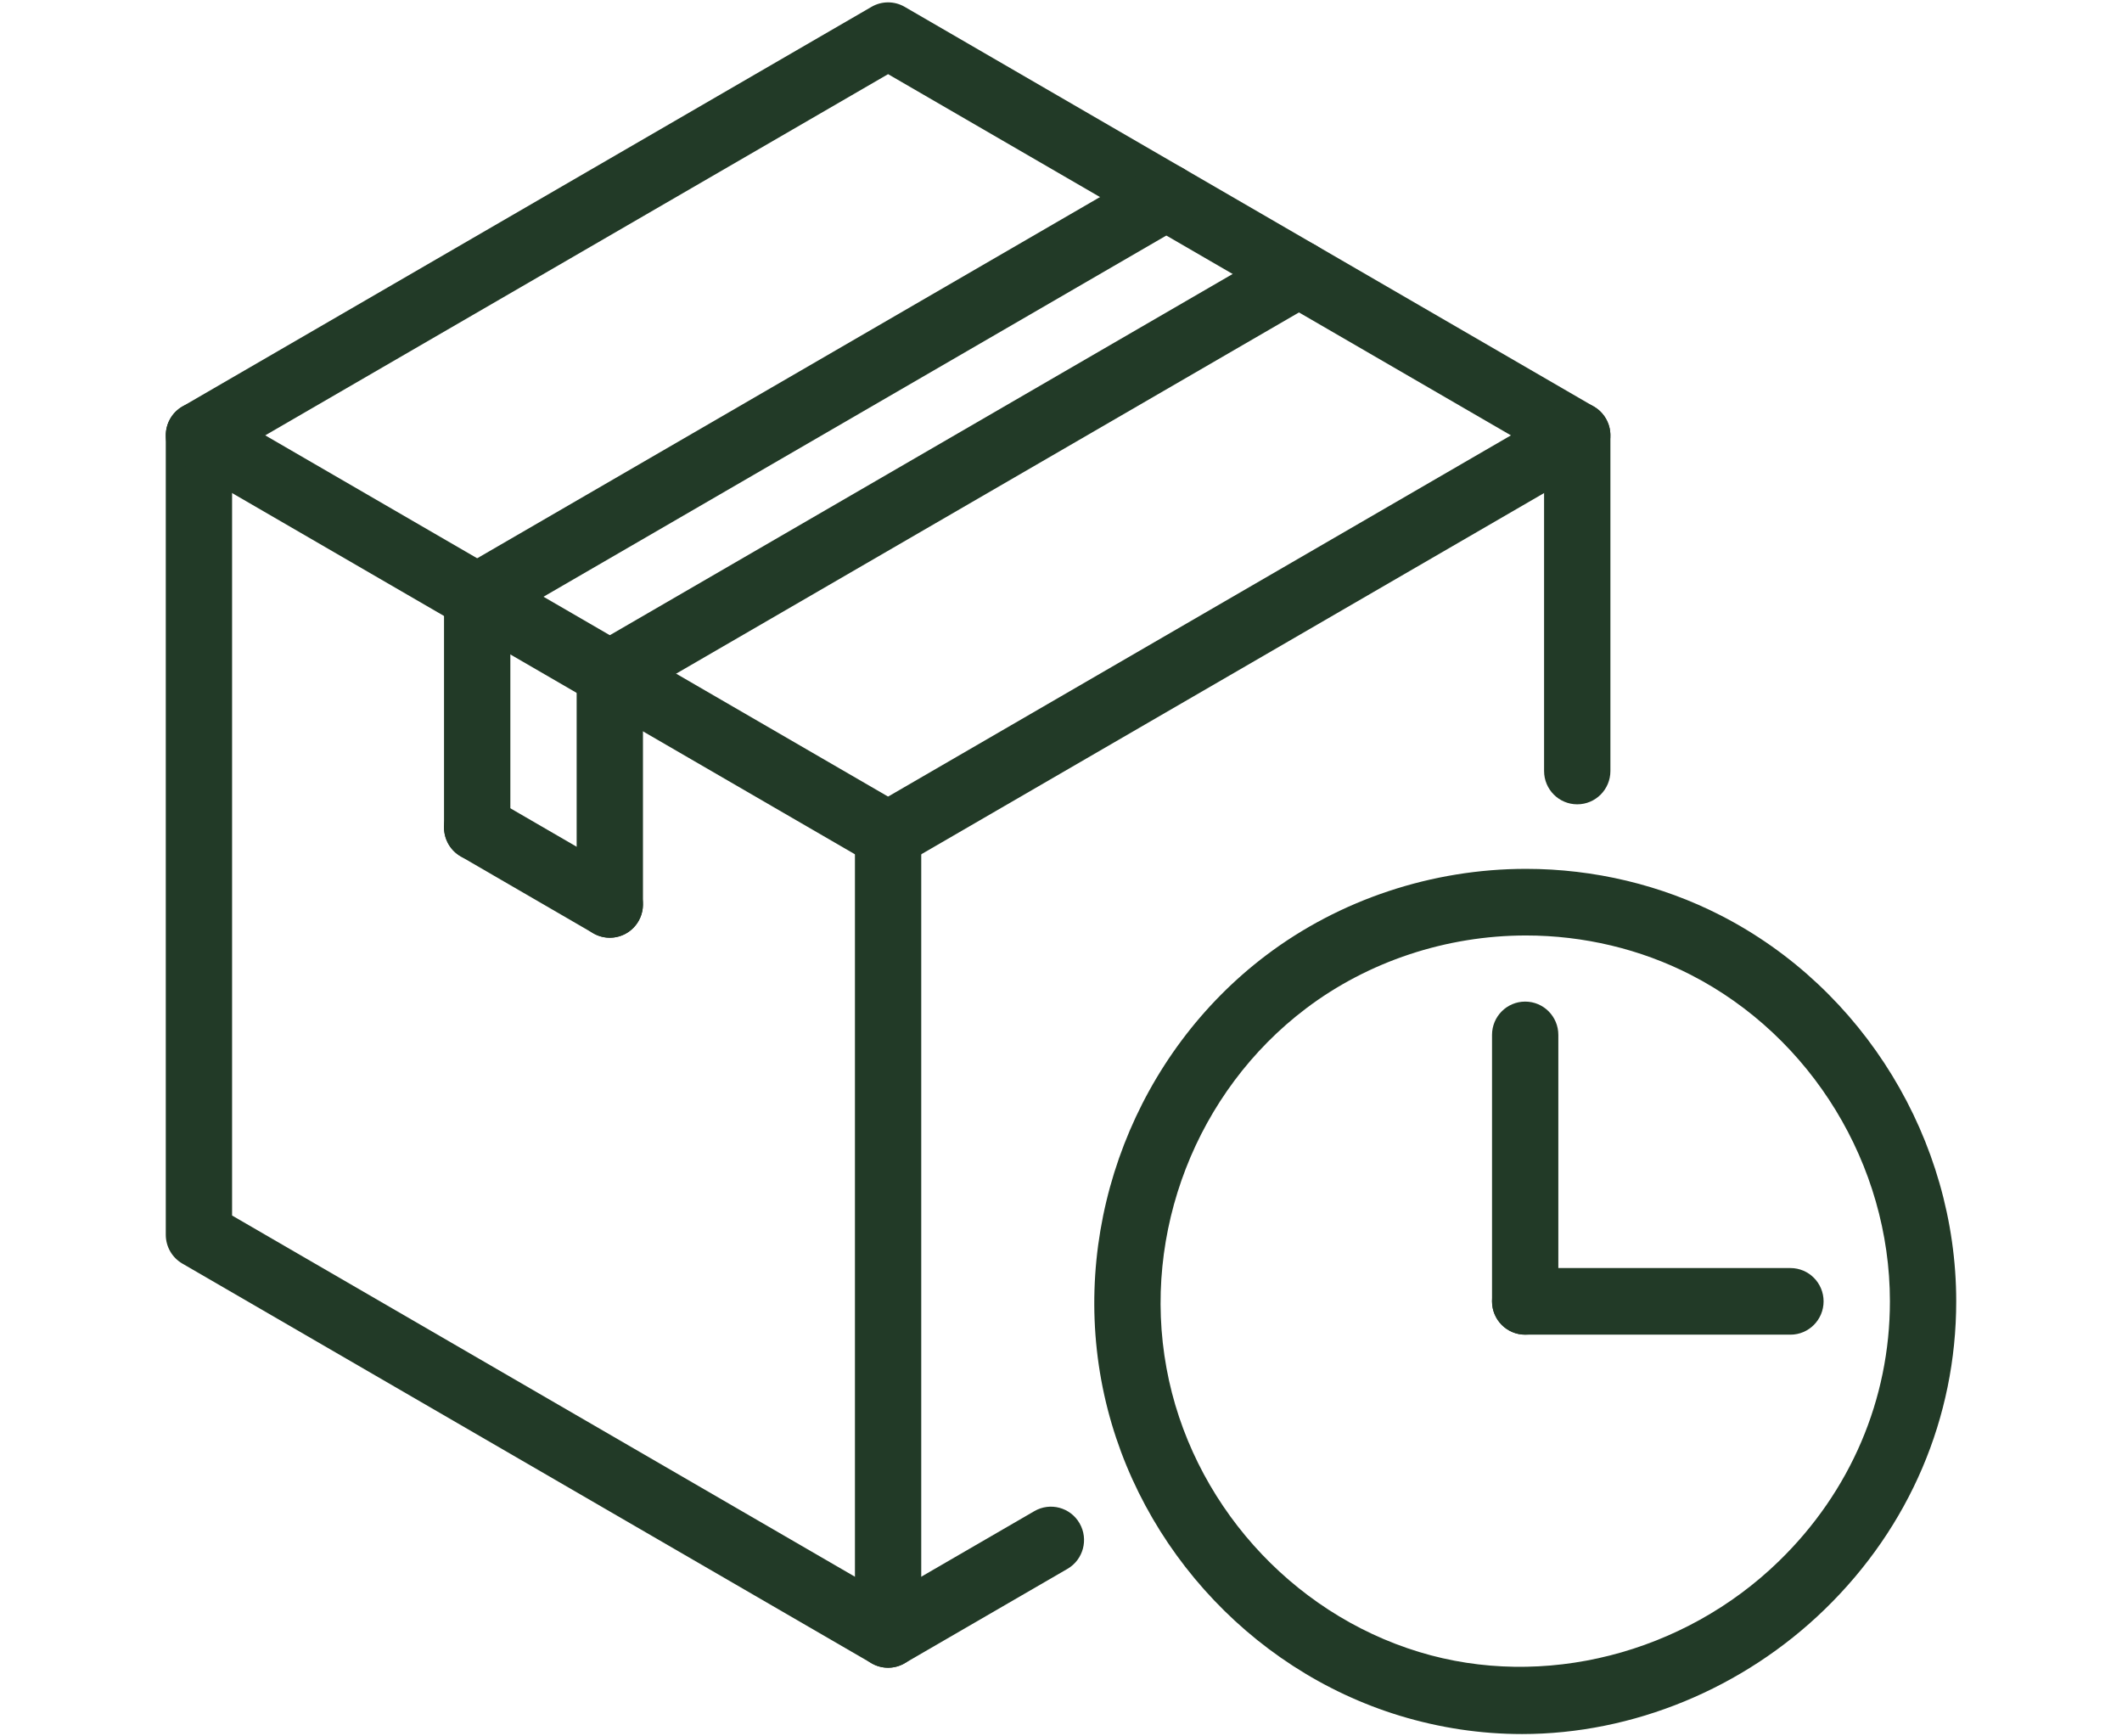
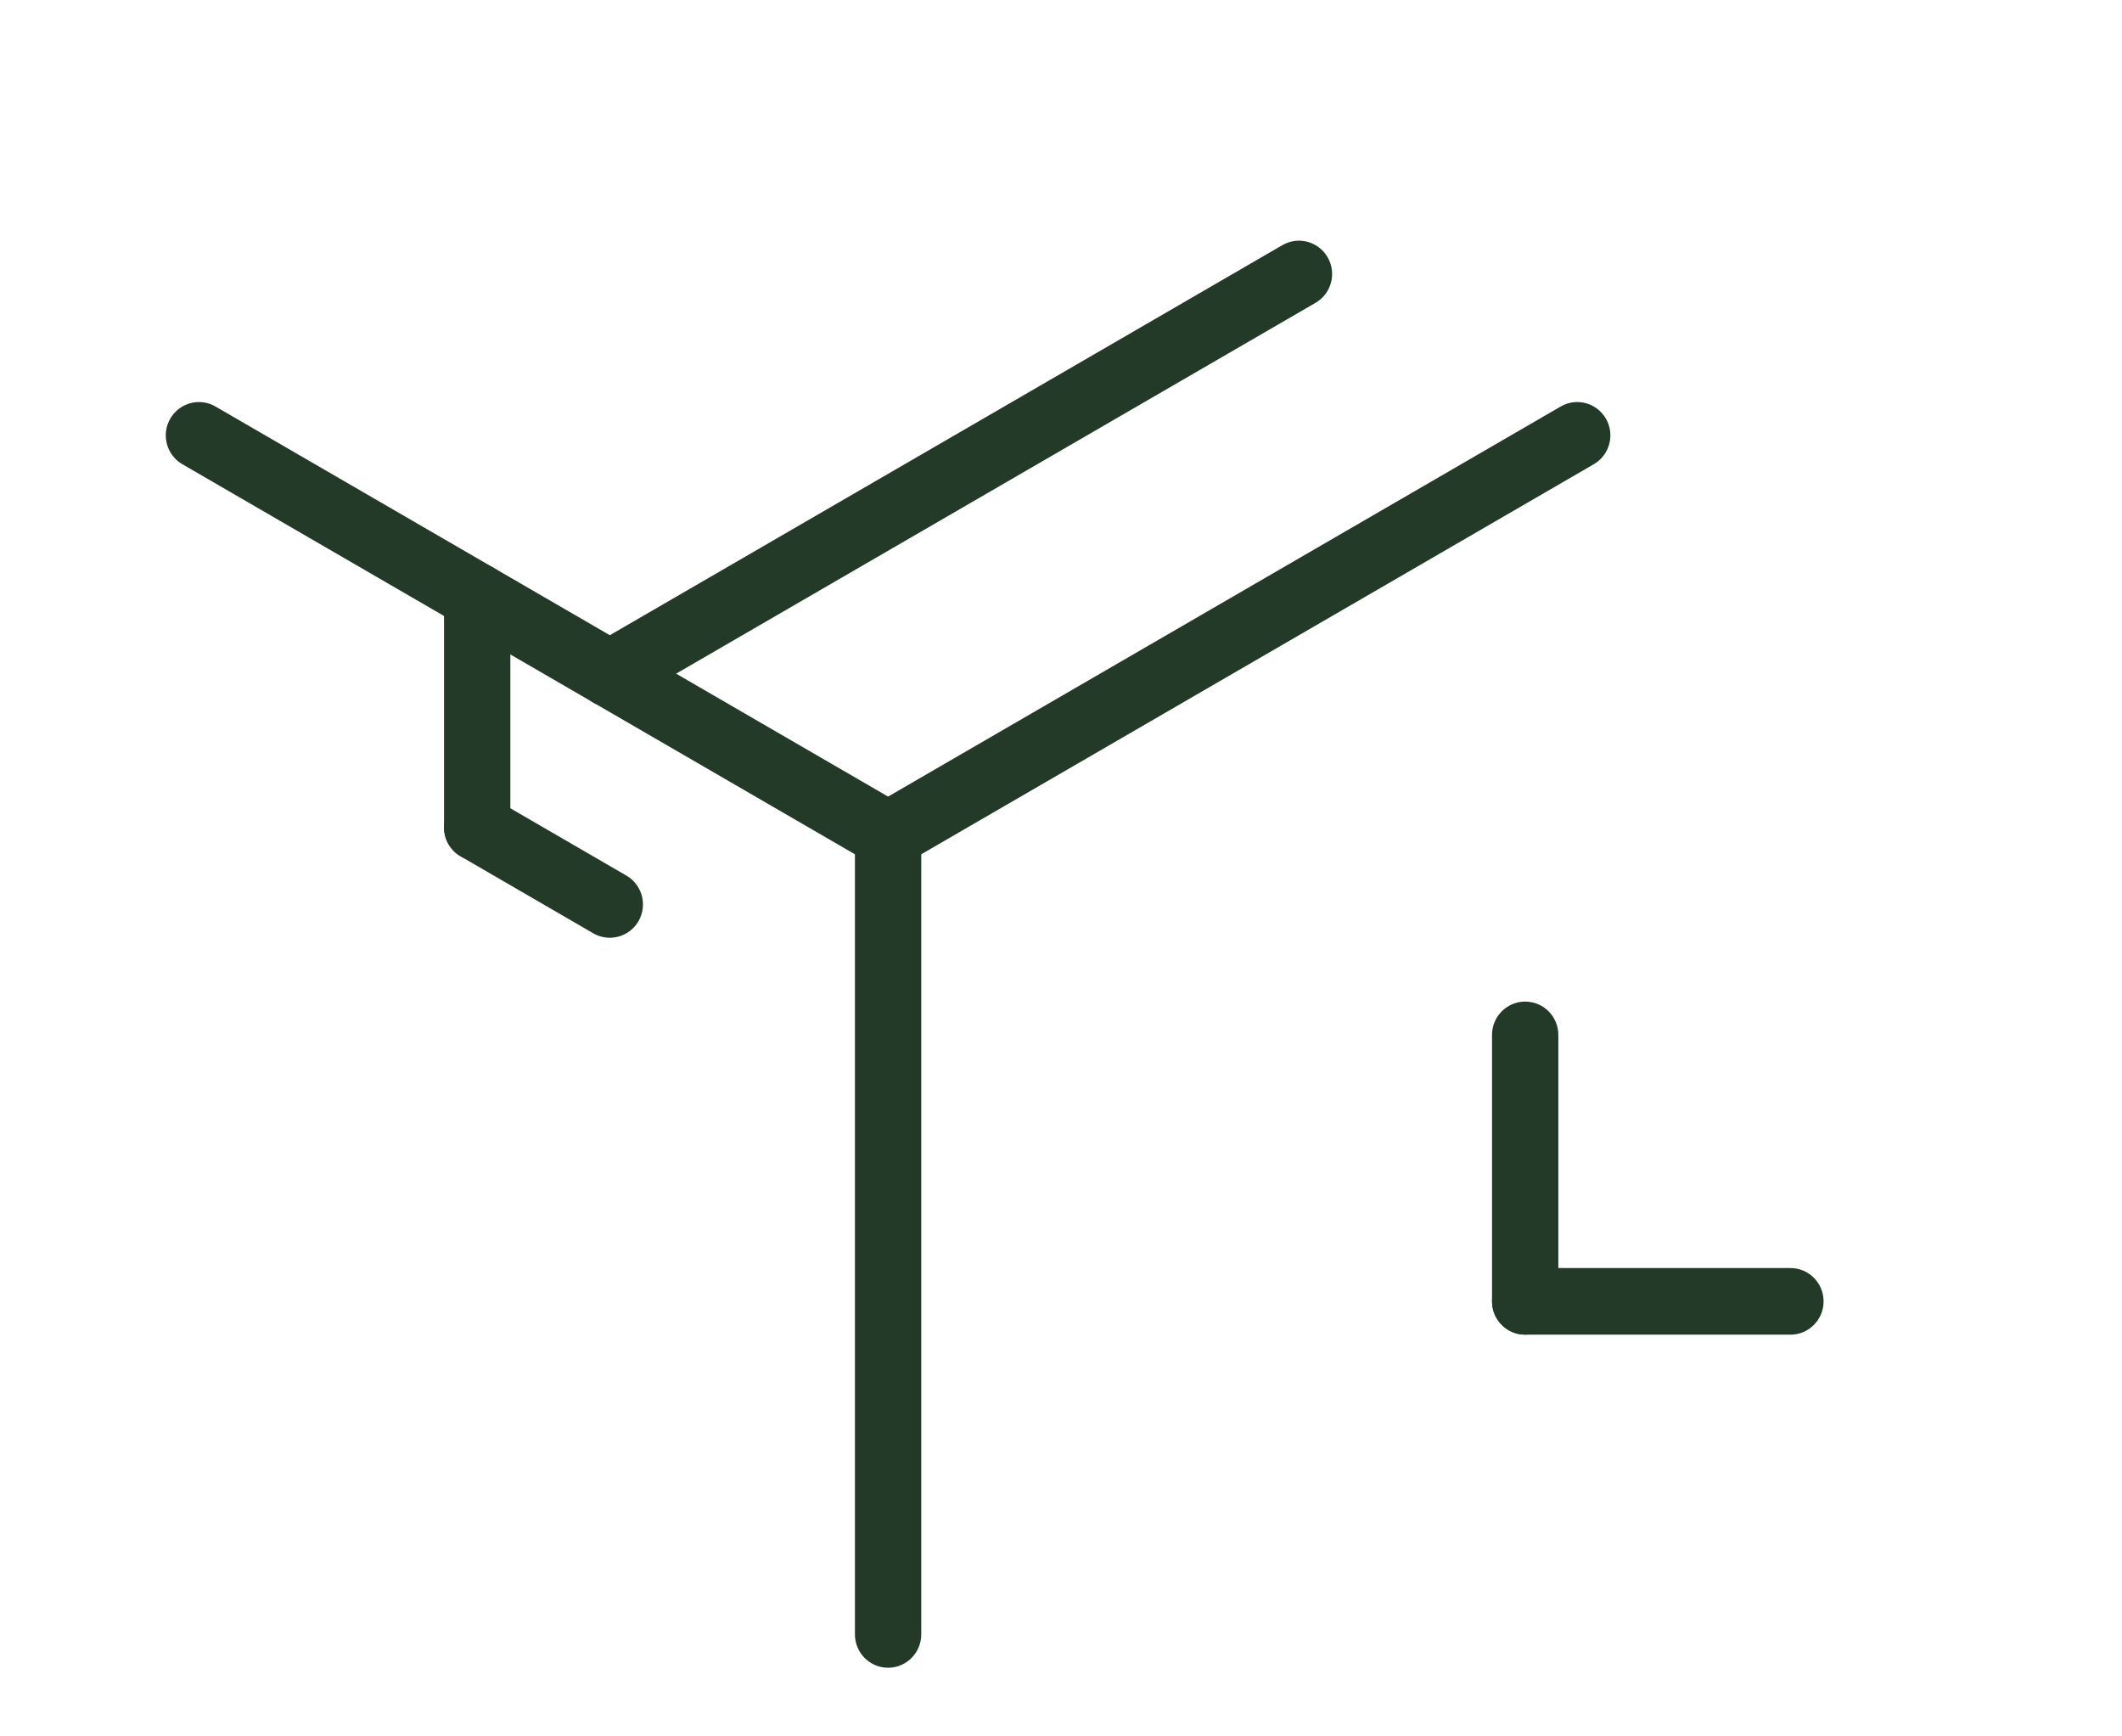
<svg xmlns="http://www.w3.org/2000/svg" width="121" height="99" viewBox="0 0 121 99" fill="none">
  <path d="M86.969 76.096C85.923 76.096 85.078 75.245 85.078 74.197V59.005C85.078 57.956 85.923 57.106 86.969 57.106C88.014 57.106 88.859 57.956 88.859 59.005V74.197C88.859 75.245 88.014 76.096 86.969 76.096Z" fill="#223A27" />
  <path d="M102.094 76.096H86.969C85.923 76.096 85.078 75.245 85.078 74.197C85.078 73.148 85.923 72.298 86.969 72.298H102.094C103.139 72.298 103.984 73.148 103.984 74.197C103.984 75.245 103.139 76.096 102.094 76.096Z" fill="#223A27" />
-   <path d="M50.64 95.086C50.313 95.086 49.988 95.002 49.695 94.831L10.398 72.043C9.812 71.703 9.453 71.077 9.453 70.399V24.822C9.453 24.145 9.812 23.516 10.398 23.178L49.695 0.39C50.281 0.05 51 0.05 51.586 0.39L90.882 23.178C91.468 23.518 91.828 24.145 91.828 24.822V43.959C91.828 45.007 90.983 45.858 89.937 45.858C88.891 45.858 88.046 45.007 88.046 43.959V25.918L50.64 4.228L13.234 25.918V69.303L50.64 90.993L58.978 86.159C59.884 85.632 61.039 85.944 61.561 86.854C62.083 87.763 61.772 88.924 60.869 89.448L51.586 94.829C51.293 95 50.968 95.086 50.64 95.086Z" fill="#223A27" />
-   <path d="M86.791 98.867C84.437 98.867 82.095 98.515 79.824 97.824C71.123 95.173 64.442 87.664 62.797 78.694C61.122 69.561 64.809 60.053 72.195 54.466C76.396 51.289 81.66 49.538 87.016 49.538C90.892 49.538 94.73 50.455 98.12 52.193C106.278 56.371 111.547 65.007 111.547 74.197C111.547 80.82 108.889 87.055 104.06 91.747C99.409 96.271 93.113 98.867 86.791 98.867ZM87.016 53.336C82.477 53.336 78.018 54.815 74.47 57.499C68.219 62.227 65.098 70.277 66.516 78.004C67.906 85.594 73.562 91.947 80.921 94.188C88.005 96.347 96.011 94.284 101.43 89.016C105.518 85.048 107.766 79.784 107.766 74.197C107.766 66.42 103.306 59.111 96.403 55.575C93.544 54.111 90.298 53.336 87.016 53.336Z" fill="#223A27" />
-   <path d="M27.212 35.922C26.558 35.922 25.922 35.582 25.573 34.973C25.051 34.063 25.361 32.903 26.264 32.379L65.561 9.59C66.461 9.064 67.62 9.376 68.144 10.286C68.665 11.195 68.355 12.355 67.452 12.88L28.155 35.668C27.858 35.84 27.533 35.922 27.212 35.922Z" fill="#223A27" />
  <path d="M34.774 40.309C34.12 40.309 33.485 39.969 33.135 39.359C32.613 38.45 32.923 37.289 33.827 36.765L73.124 13.977C74.025 13.453 75.183 13.763 75.706 14.672C76.228 15.582 75.918 16.742 75.014 17.266L35.718 40.054C35.421 40.227 35.096 40.309 34.774 40.309Z" fill="#223A27" />
-   <path d="M34.773 53.465C33.729 53.465 32.882 52.614 32.882 51.566V38.41C32.882 37.362 33.729 36.511 34.773 36.511C35.816 36.511 36.663 37.362 36.663 38.41V51.566C36.663 52.614 35.816 53.465 34.773 53.465Z" fill="#223A27" />
  <path d="M34.77 53.465C34.451 53.465 34.124 53.383 33.827 53.211L26.265 48.824C25.359 48.3 25.051 47.138 25.573 46.23C26.095 45.322 27.252 45.007 28.155 45.535L35.718 49.922C36.623 50.446 36.931 51.608 36.41 52.516C36.06 53.125 35.425 53.465 34.77 53.465Z" fill="#223A27" />
  <path d="M27.21 49.078C26.166 49.078 25.319 48.228 25.319 47.179V34.023C25.319 32.975 26.166 32.124 27.21 32.124C28.254 32.124 29.101 32.975 29.101 34.023V47.179C29.101 48.23 28.254 49.078 27.21 49.078Z" fill="#223A27" />
  <path d="M50.64 95.086C49.597 95.086 48.75 94.235 48.75 93.187V47.611C48.75 46.562 49.597 45.712 50.64 45.712C51.684 45.712 52.531 46.562 52.531 47.611V93.187C52.531 94.235 51.684 95.086 50.64 95.086Z" fill="#223A27" />
  <path d="M50.639 49.51C50.319 49.51 49.994 49.428 49.695 49.255L10.398 26.467C9.493 25.943 9.185 24.781 9.706 23.873C10.228 22.965 11.383 22.652 12.289 23.178L51.586 45.966C52.491 46.49 52.799 47.652 52.278 48.56C51.926 49.17 51.291 49.51 50.639 49.51Z" fill="#223A27" />
  <path d="M50.642 49.51C49.988 49.51 49.353 49.17 49.003 48.56C48.481 47.65 48.791 46.49 49.695 45.966L88.992 23.178C89.894 22.652 91.051 22.963 91.574 23.873C92.096 24.782 91.786 25.943 90.882 26.467L51.586 49.255C51.287 49.428 50.962 49.51 50.642 49.51Z" fill="#223A27" />
</svg>